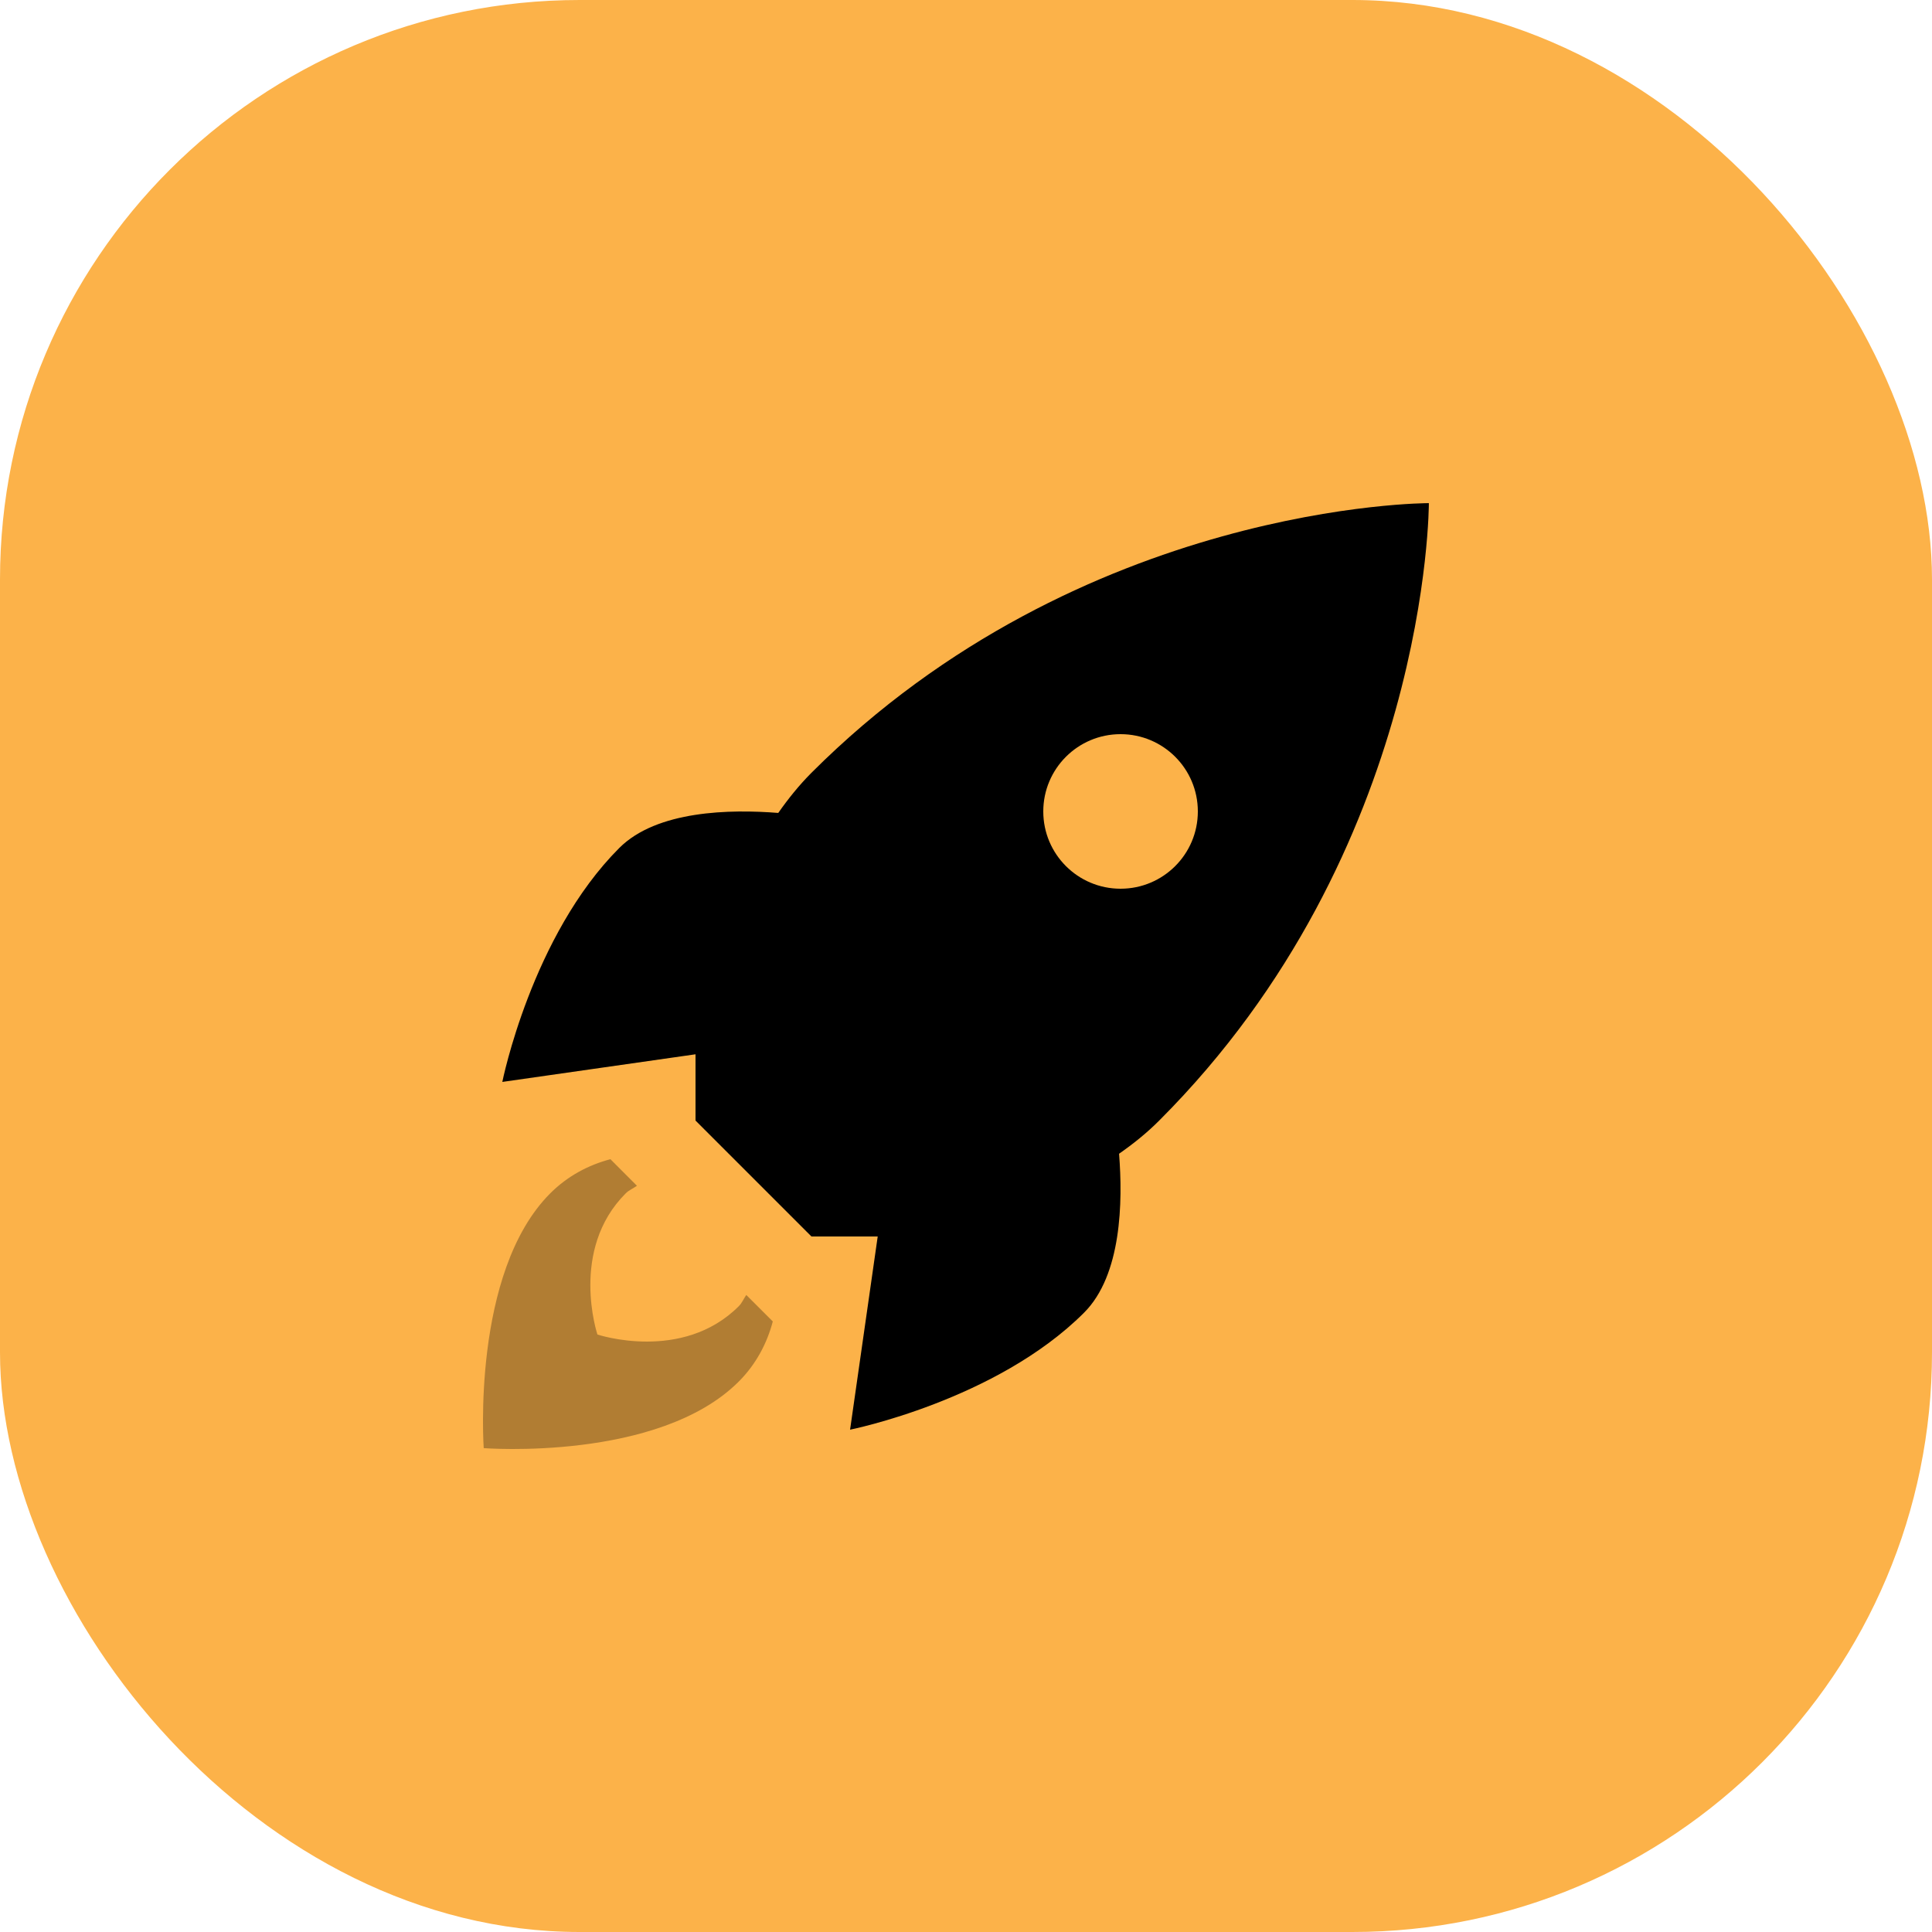
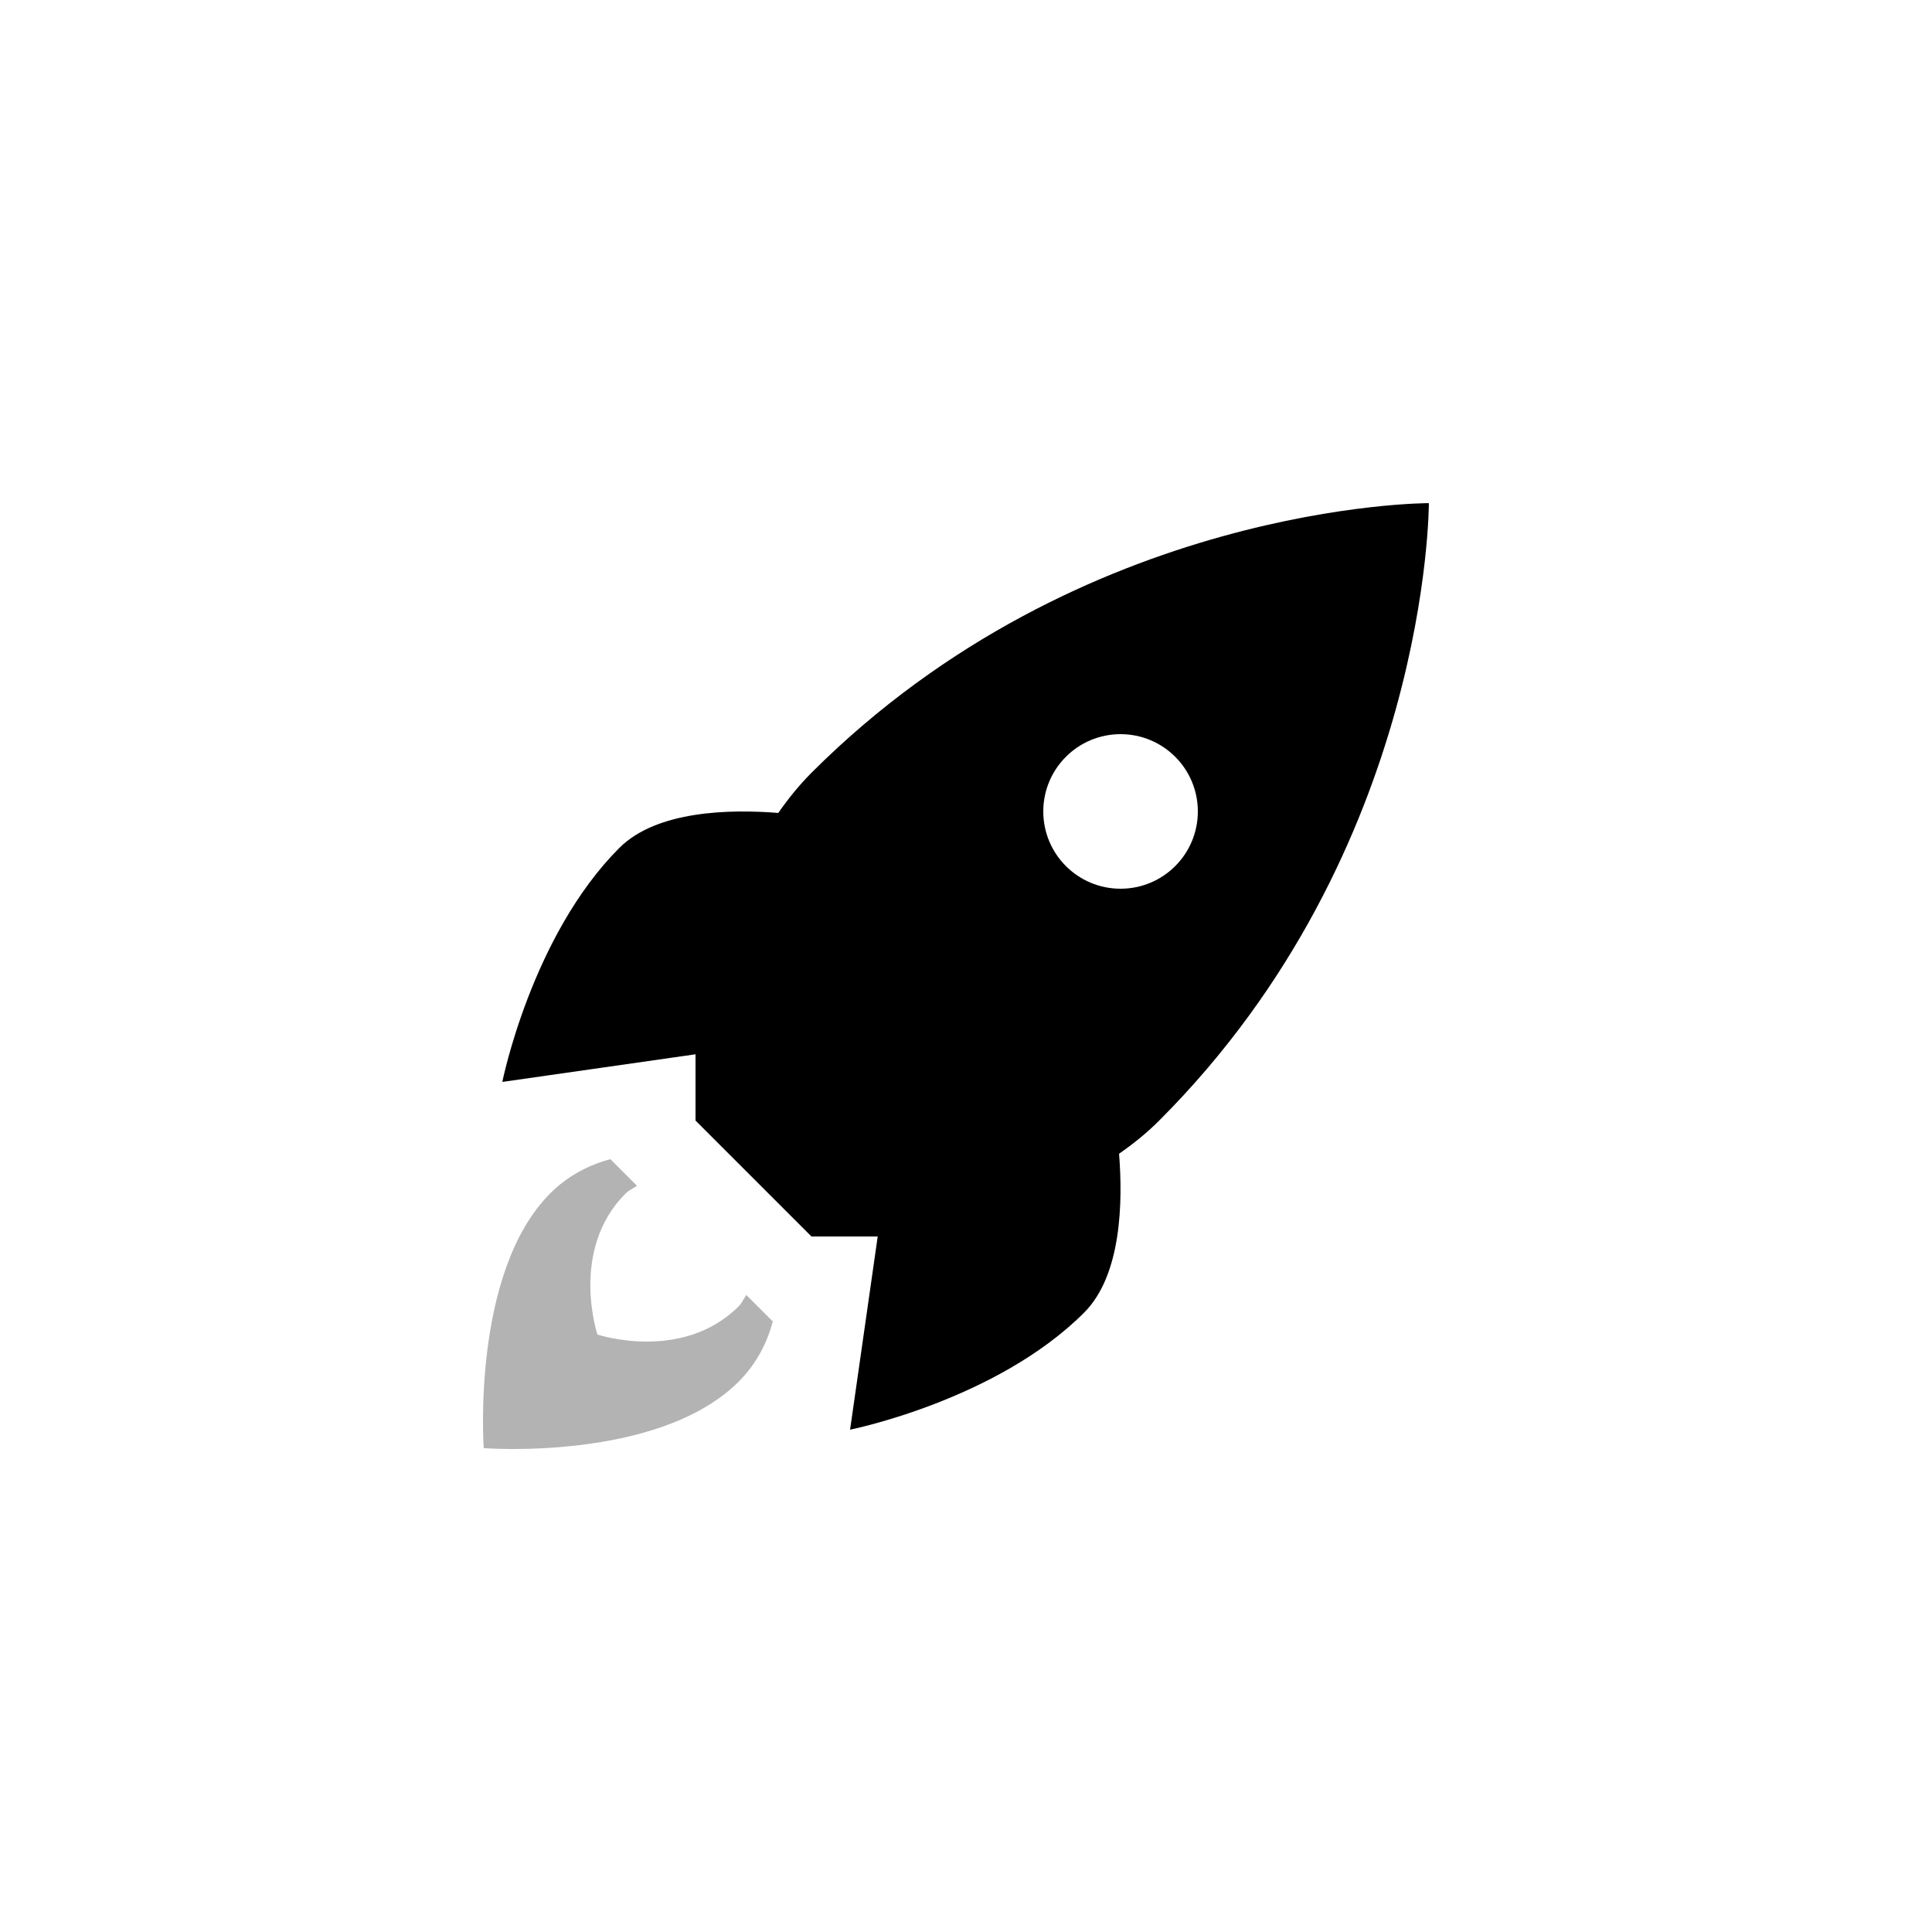
<svg xmlns="http://www.w3.org/2000/svg" width="40" height="40" viewBox="0 0 40 40" fill="none">
-   <rect width="40" height="40" rx="12" fill="#FCB249" />
  <path d="M29.583 10.417C29.583 10.417 22.4 10.4 16.8 16C16.542 16.259 16.317 16.54 16.113 16.831C15.12 16.752 13.6 16.778 12.822 17.556C11.006 19.372 10.4 22.4 10.4 22.4L14.4 21.828V23.2L16.8 25.6H18.172L17.6 29.6C17.6 29.6 20.628 28.994 22.444 27.178C23.223 26.4 23.248 24.88 23.169 23.887C23.46 23.684 23.742 23.459 24 23.2C29.6 17.6 29.583 10.417 29.583 10.417ZM23.2 15.2C24.084 15.2 24.8 15.916 24.8 16.8C24.8 17.684 24.084 18.4 23.2 18.4C22.316 18.4 21.6 17.684 21.6 16.8C21.6 15.916 22.316 15.2 23.2 15.2Z" fill="black" />
  <path opacity="0.3" d="M12.638 24C12.182 24.12 11.75 24.349 11.394 24.705C9.754 26.343 10.015 29.982 10.015 29.982C10.015 29.982 13.633 30.264 15.294 28.605C15.651 28.248 15.88 27.814 16 27.359L15.451 26.811C15.397 26.887 15.364 26.976 15.294 27.045C14.124 28.214 12.369 27.63 12.369 27.63C12.369 27.63 11.783 25.877 12.955 24.707C13.024 24.638 13.11 24.606 13.187 24.55L12.638 24Z" fill="black" />
</svg>